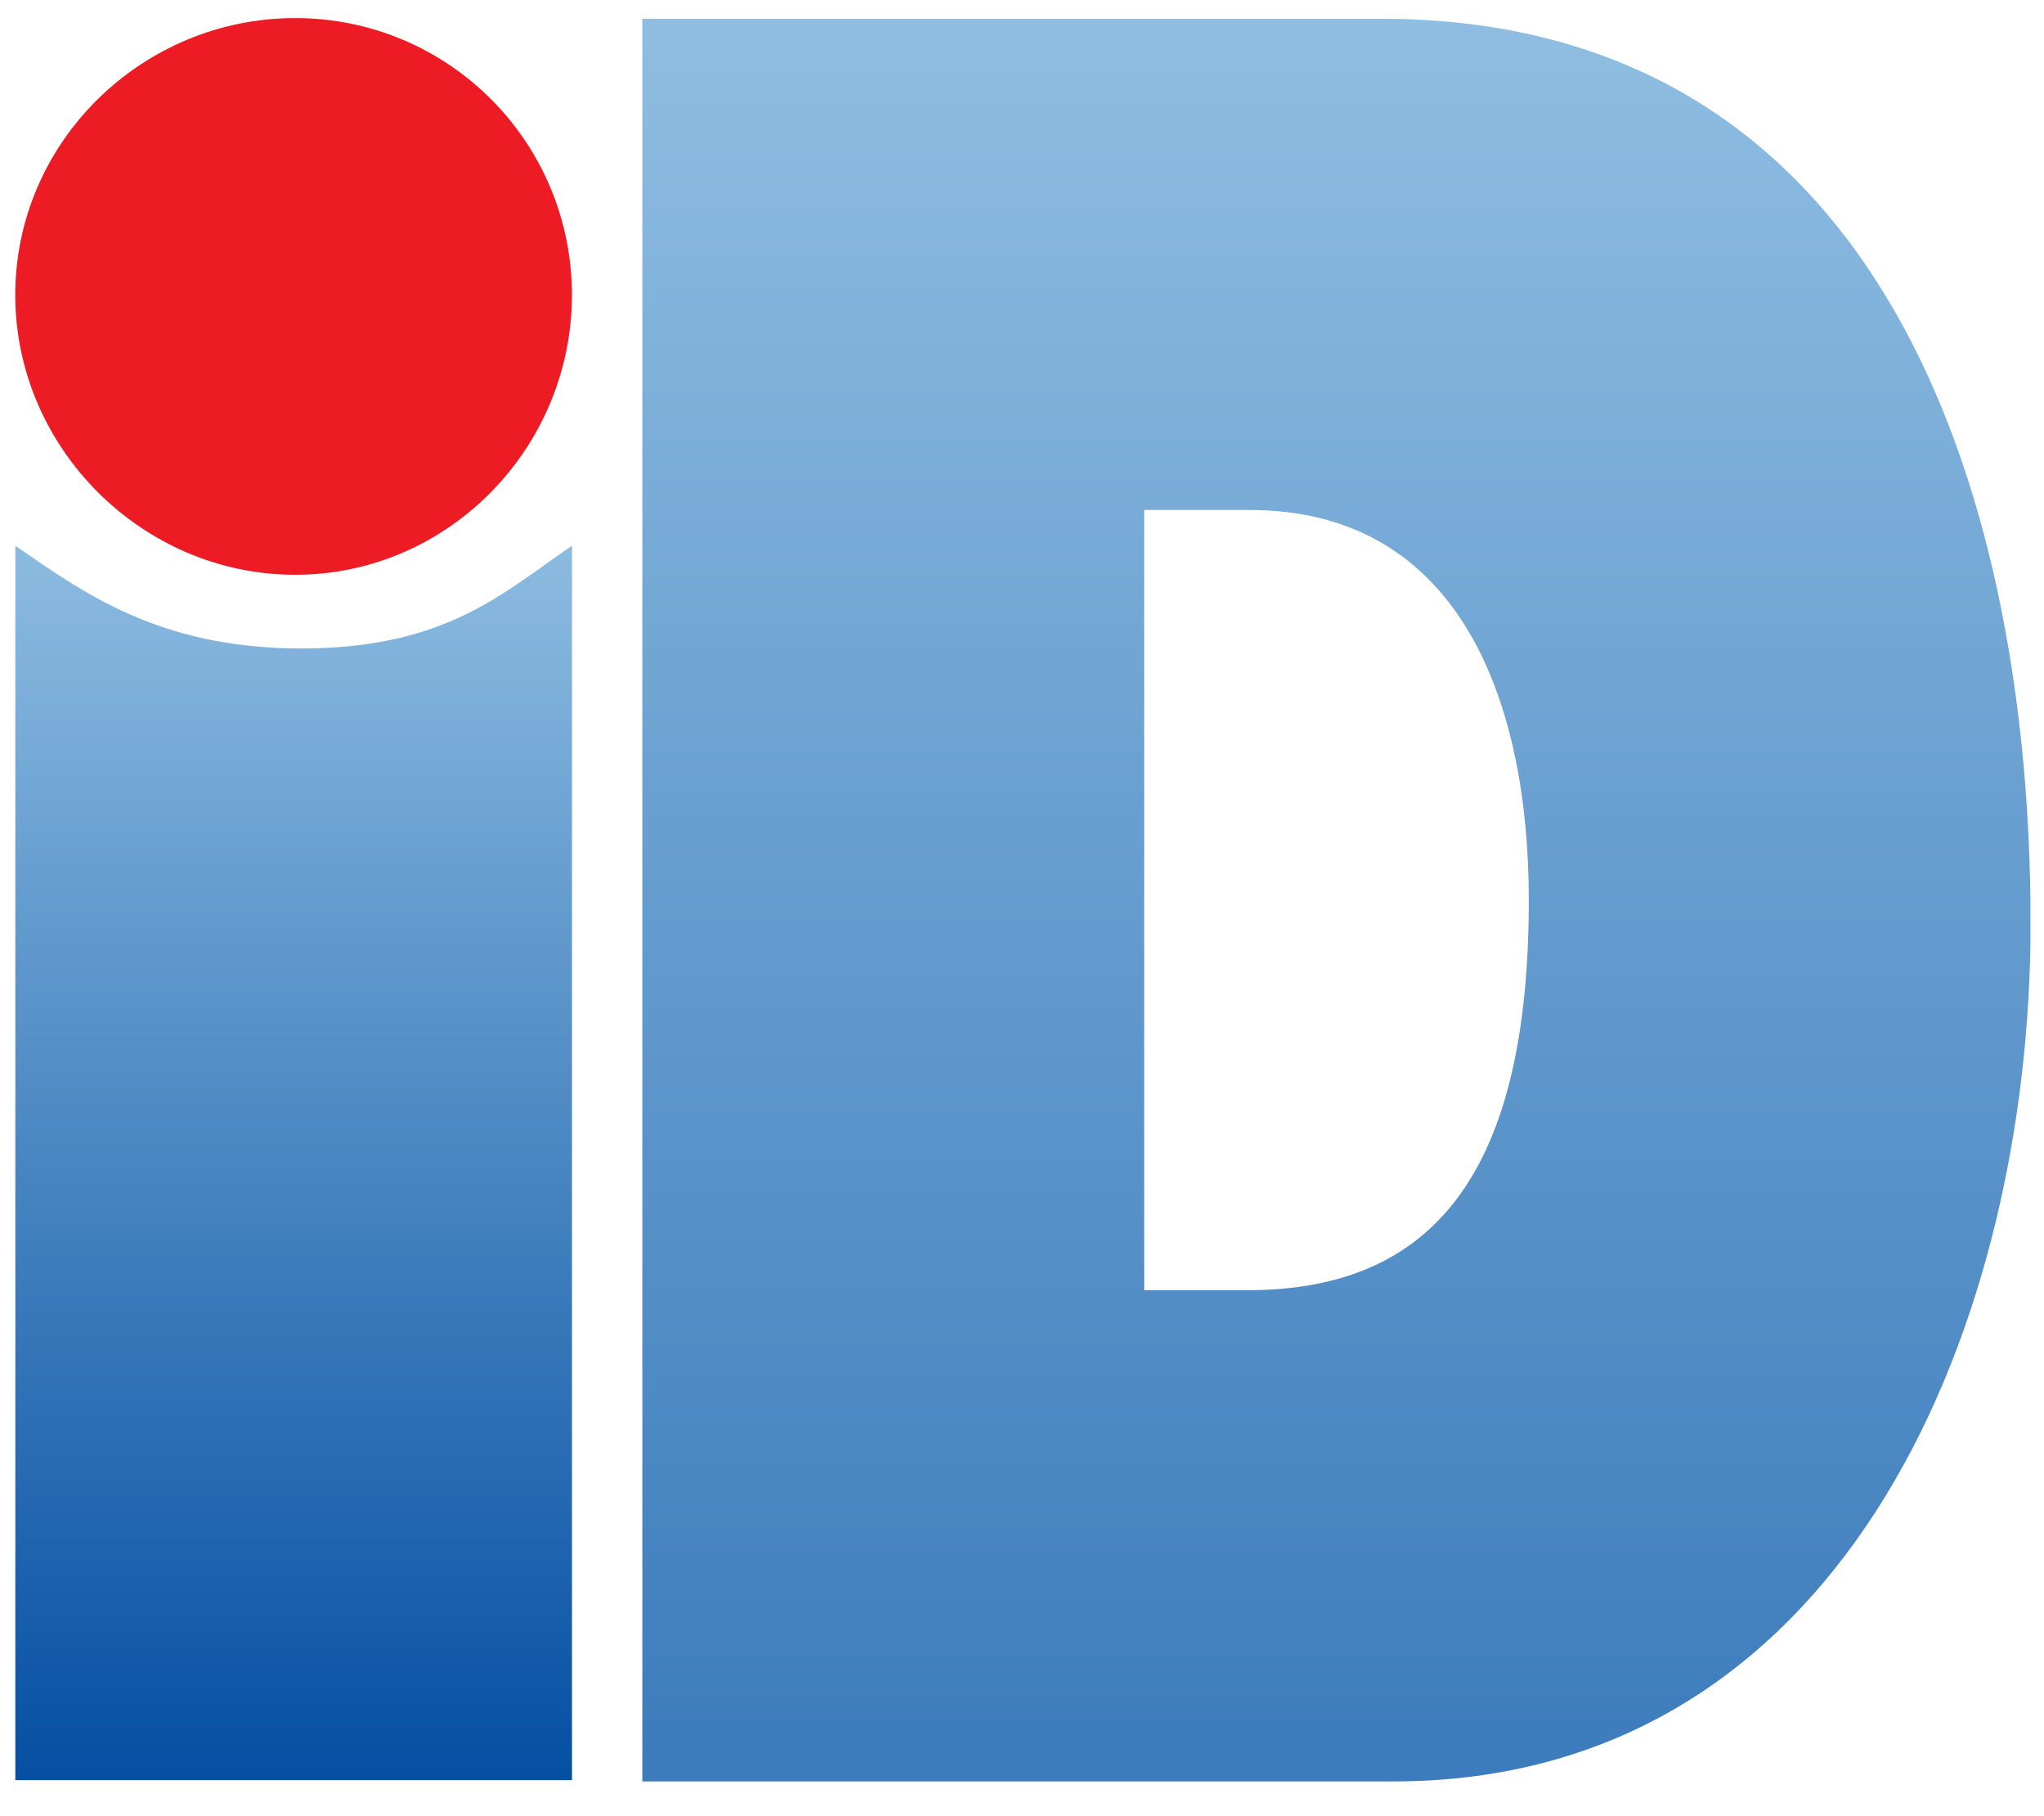
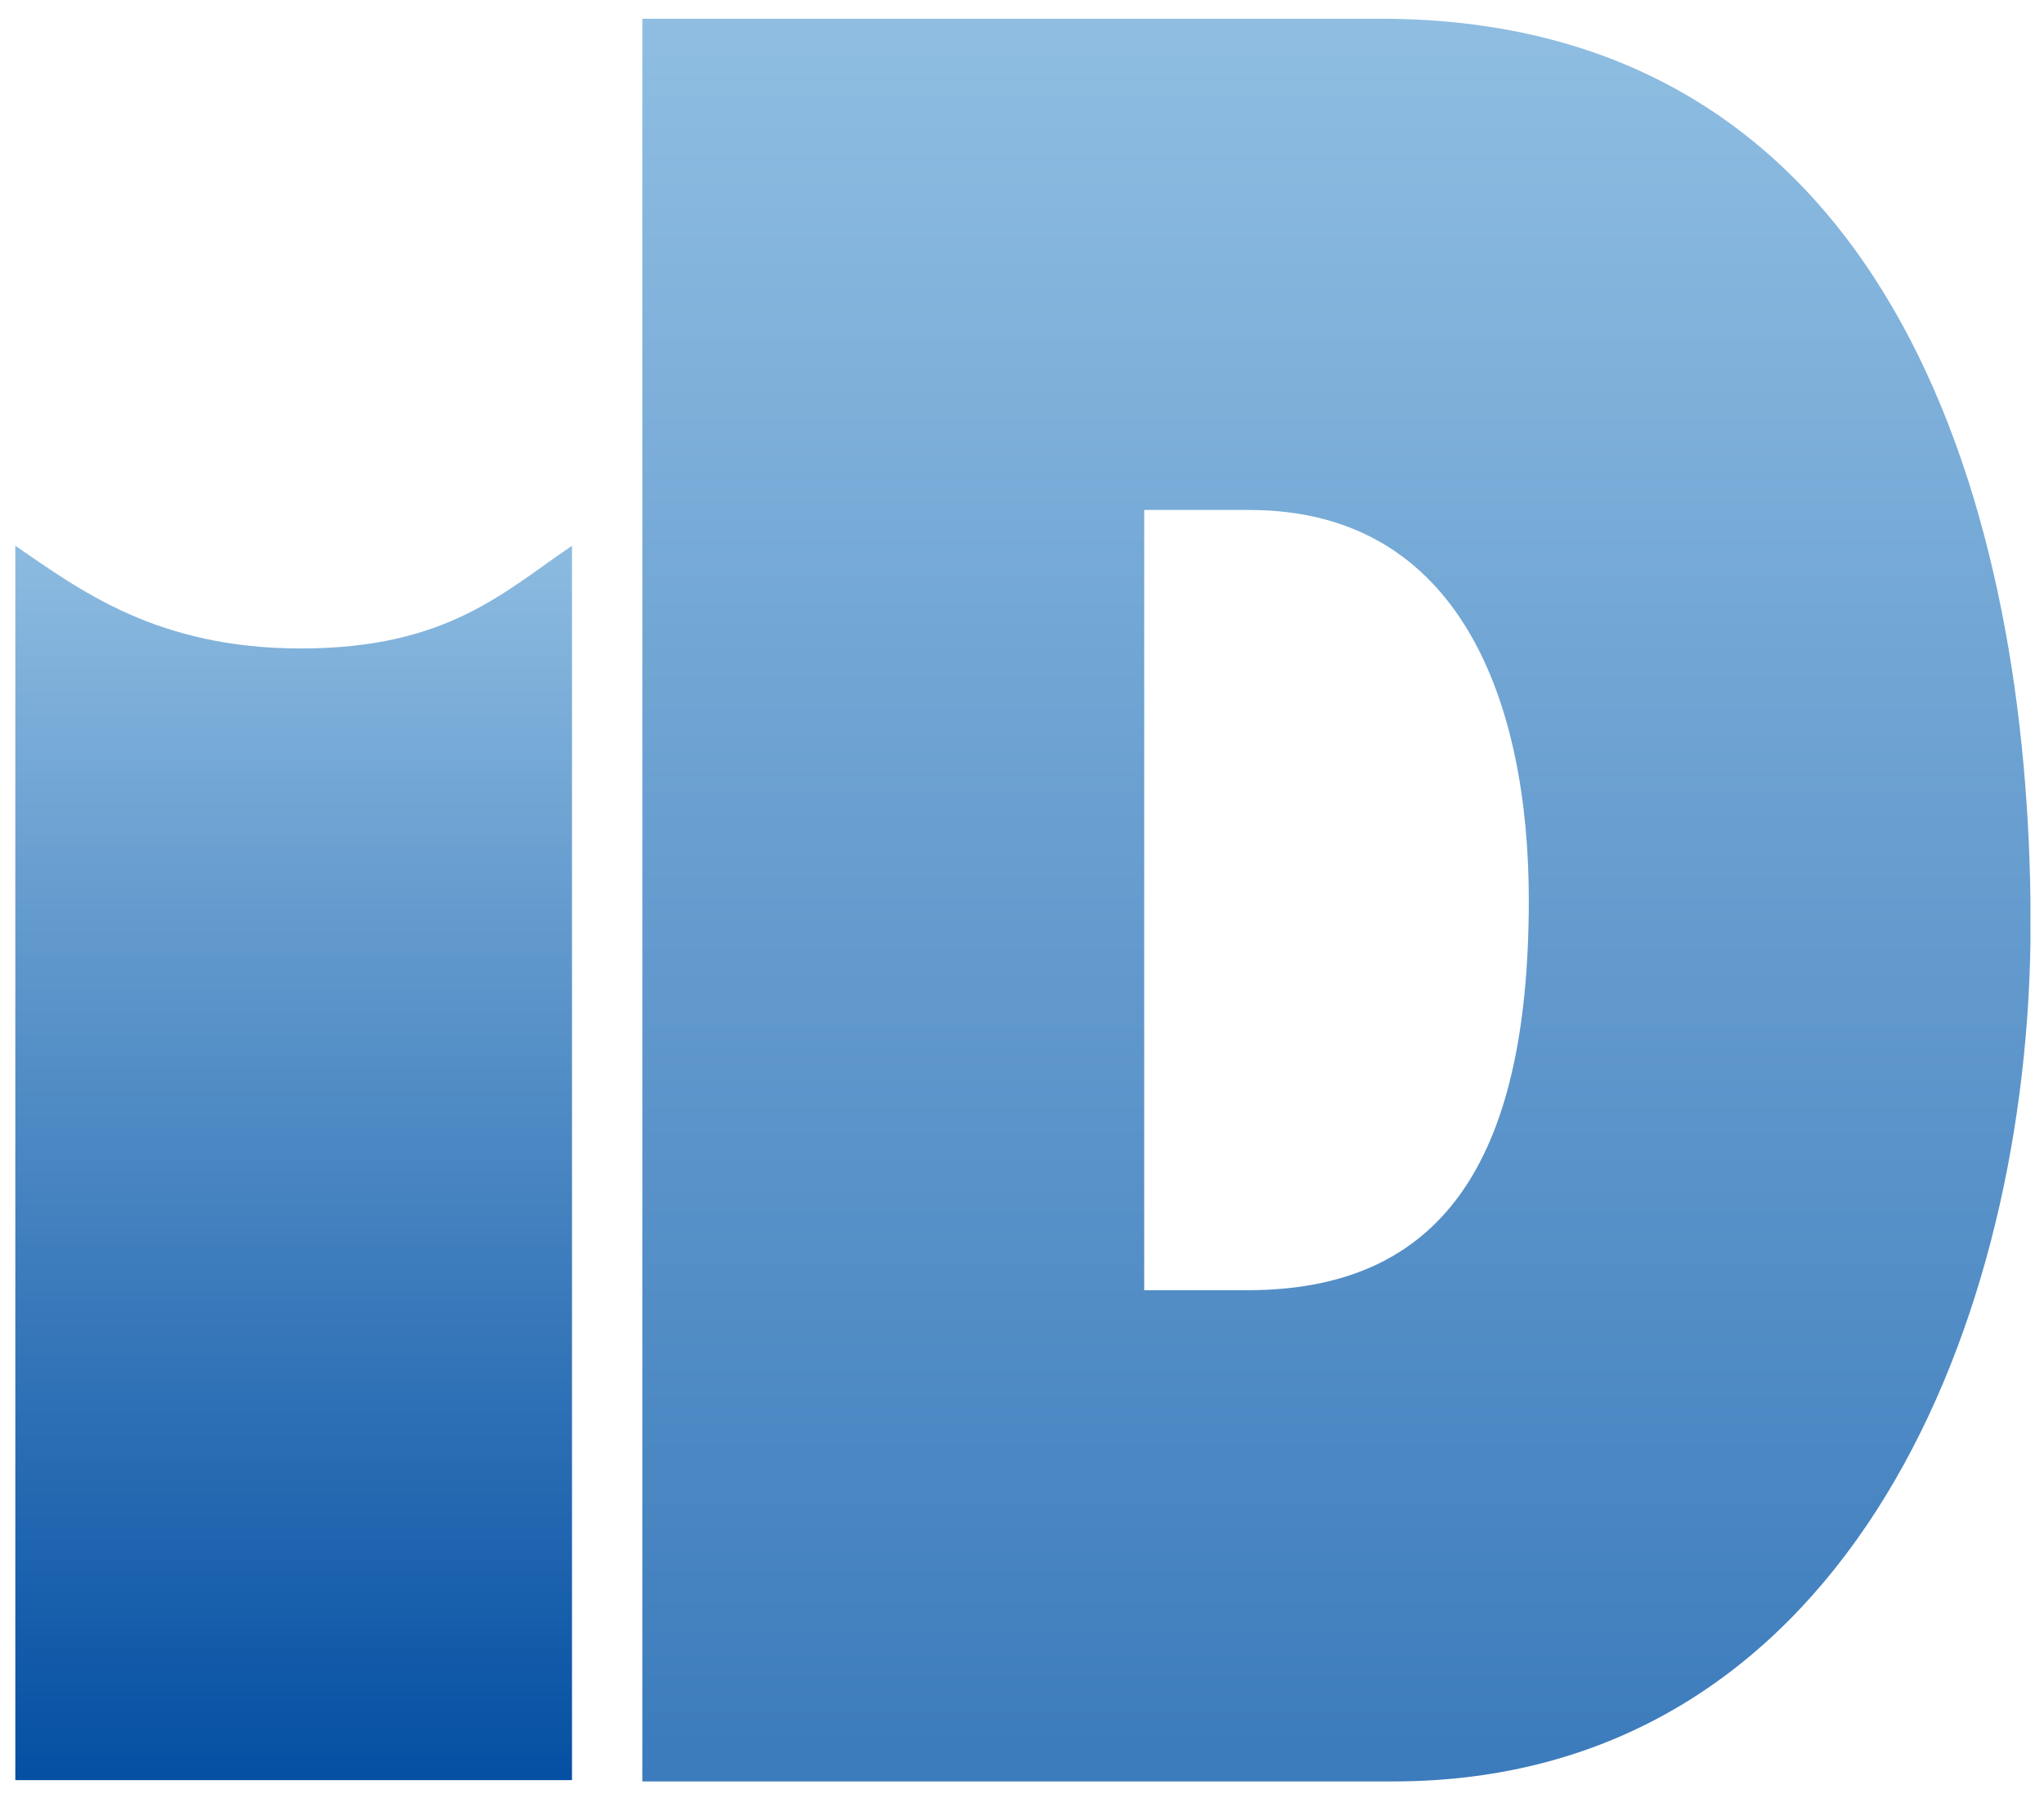
<svg xmlns="http://www.w3.org/2000/svg" xmlns:ns1="http://sodipodi.sourceforge.net/DTD/sodipodi-0.dtd" xmlns:ns2="http://www.inkscape.org/namespaces/inkscape" version="1.1" id="svg833" xml:space="preserve" width="130.929" height="116.292" viewBox="0 0 130.929 116.292" ns1:docname="INDDEM.svg" ns2:version="1.0.1 (3bc2e813f5, 2020-09-07)">
  <defs id="defs837">
    <clipPath clipPathUnits="userSpaceOnUse" id="clipPath851">
      <path d="M 0,0 H 425.196 V 651.968 H 0 Z" id="path849" />
    </clipPath>
    <clipPath clipPathUnits="userSpaceOnUse" id="clipPath863">
      <path d="M 0,0 H 425.196 V 651.968 H 0 Z" id="path861" />
    </clipPath>
    <clipPath clipPathUnits="userSpaceOnUse" id="clipPath891">
      <path d="M 0,0 H 425.196 V 651.968 H 0 Z" id="path889" />
    </clipPath>
    <clipPath clipPathUnits="userSpaceOnUse" id="clipPath967">
      <path d="m 249.975,575.478 v -11.547 h 10.809 v -0.175 l 83.016,7.258 c 0.171,0.015 0.342,0.022 0.51,0.022 v 0 c 2.907,0.001 5.373,-2.227 5.637,-5.17 v 0 l 3.618,-34.551 c 0.27,-3.123 -2.034,-5.868 -5.157,-6.138 v 0 l -78.352,-6.858 h 93.679 v 57.159 z m 0,-12.042 v -55.638 10.521 h 11.32 c -1.773,0.83 -3.066,2.553 -3.247,4.644 v 0 l -3.618,34.542 c -0.237,2.732 1.498,5.176 4.028,5.931 v 0 z" id="path965" />
    </clipPath>
    <clipPath clipPathUnits="userSpaceOnUse" id="clipPath979">
      <path d="m 249.975,563.931 v -0.495 h 8.483 c 0.361,0.108 0.738,0.181 1.129,0.216 v 0 l 1.197,0.104 v 0.175 z" id="path977" />
    </clipPath>
    <clipPath clipPathUnits="userSpaceOnUse" id="clipPath991">
      <path d="M 0,0 H 425.196 V 651.968 H 0 Z" id="path989" />
    </clipPath>
    <clipPath clipPathUnits="userSpaceOnUse" id="clipPath1003">
      <path d="m 363.735,507.798 h -13.693 l 3.523,-33.633 c 0.27,-3.123 -2.034,-5.877 -5.157,-6.147 v 0 l -66.197,-5.787 h 81.524 v 56.088 z m -113.76,0 v -0.558 h 10.809 v -0.504 h -10.809 v -56.097 11.592 h 9.773 c -0.946,0.915 -1.578,2.162 -1.7,3.573 v 0 l -3.618,34.551 c -0.27,3.114 2.034,5.868 5.157,6.138 v 0 l 14.909,1.305 z" id="path1001" />
    </clipPath>
    <clipPath clipPathUnits="userSpaceOnUse" id="clipPath1015">
      <path d="m 249.975,506.736 h 10.809 v 0.504 h -10.809 z" id="path1013" />
    </clipPath>
    <clipPath clipPathUnits="userSpaceOnUse" id="clipPath1027">
      <path d="m 270.056,518.319 -5.861,-0.513 c -0.166,-0.014 -0.333,-0.022 -0.497,-0.022 v 0 c -0.853,0 -1.669,0.191 -2.403,0.535 v 0 h -11.32 v -10.521 h 24.521 l 69.304,6.066 c 0.166,0.014 0.333,0.022 0.497,0.022 v 0 c 2.912,0 5.386,-2.223 5.65,-5.179 v 0 l 0.095,-0.909 h 13.693 v 10.521 z" id="path1025" />
    </clipPath>
    <clipPath clipPathUnits="userSpaceOnUse" id="clipPath1039">
      <path d="m 261.295,518.319 c 0.734,-0.344 1.55,-0.535 2.403,-0.535 v 0 c 0.164,0 0.331,0.008 0.497,0.022 v 0 l 5.861,0.513 z" id="path1037" />
    </clipPath>
    <clipPath clipPathUnits="userSpaceOnUse" id="clipPath1051">
      <path d="M 0,0 H 425.196 V 651.968 H 0 Z" id="path1049" />
    </clipPath>
    <clipPath clipPathUnits="userSpaceOnUse" id="clipPath1063">
      <path d="m 363.735,450.639 h -13.581 l 3.411,-32.571 c 0.27,-3.114 -2.034,-5.868 -5.157,-6.138 v 0 l -78.25,-6.849 h 93.577 v 57.15 z m -113.76,0 v -0.09 h 10.809 v -0.04 l 1.476,0.13 z m 0,-0.594 v -55.494 10.53 h 11.3 c -1.762,0.833 -3.047,2.552 -3.227,4.635 v 0 l -3.618,34.551 c -0.222,2.568 1.305,4.891 3.599,5.778 v 0 z" id="path1061" />
    </clipPath>
    <clipPath clipPathUnits="userSpaceOnUse" id="clipPath1075">
      <path d="m 249.975,450.549 v -0.504 h 8.054 c 0.488,0.189 1.011,0.312 1.558,0.36 v 0 l 1.197,0.104 v 0.04 z" id="path1073" />
    </clipPath>
    <clipPath clipPathUnits="userSpaceOnUse" id="clipPath1087">
      <path d="m 282.211,462.231 -18.016,-1.575 c -0.171,-0.015 -0.342,-0.023 -0.51,-0.023 v 0 c -1.514,0 -2.91,0.604 -3.937,1.598 v 0 h -9.773 v -11.592 h 12.285 l 81.54,7.137 c 0.166,0.014 0.333,0.022 0.497,0.022 v 0 c 2.912,0 5.386,-2.222 5.65,-5.179 v 0 l 0.207,-1.98 h 13.581 v 11.592 z" id="path1085" />
    </clipPath>
    <clipPath clipPathUnits="userSpaceOnUse" id="clipPath1099">
      <path d="m 259.748,462.231 c 1.027,-0.994 2.423,-1.598 3.937,-1.598 v 0 c 0.168,0 0.339,0.008 0.51,0.023 v 0 l 18.016,1.575 z" id="path1097" />
    </clipPath>
    <clipPath clipPathUnits="userSpaceOnUse" id="clipPath1111">
      <path d="M 0,0 H 425.196 V 651.968 H 0 Z" id="path1109" />
    </clipPath>
    <clipPath clipPathUnits="userSpaceOnUse" id="clipPath1123">
      <path d="m 363.735,394.551 h -13.692 l 3.522,-33.633 c 0.27,-3.123 -2.034,-5.868 -5.157,-6.138 v 0 l -67.761,-5.931 h 83.088 v 56.232 z m -113.76,0 v -0.693 h 10.809 v -0.499 l 13.628,1.192 z m 0,-1.197 v -55.953 11.448 h 9.918 c -1.026,0.926 -1.716,2.227 -1.845,3.708 v 0 l -3.618,34.551 c -0.27,3.123 2.034,5.868 5.157,6.147 v 0 l 1.132,0.099 z" id="path1121" />
    </clipPath>
    <clipPath clipPathUnits="userSpaceOnUse" id="clipPath1135">
-       <path d="m 249.975,393.858 v -0.504 h 10.744 l 0.065,0.005 v 0.499 z" id="path1133" />
-     </clipPath>
+       </clipPath>
    <clipPath clipPathUnits="userSpaceOnUse" id="clipPath1147">
      <path d="m 270.158,405.081 -5.963,-0.522 c -0.166,-0.014 -0.333,-0.022 -0.497,-0.022 v 0 c -0.861,0 -1.684,0.195 -2.423,0.544 v 0 h -11.3 v -10.53 h 24.437 l 69.388,6.066 c 0.171,0.015 0.342,0.022 0.51,0.022 v 0 c 2.907,10e-4 5.373,-2.227 5.637,-5.17 v 0 l 0.096,-0.918 h 13.692 v 10.53 z" id="path1145" />
    </clipPath>
    <clipPath clipPathUnits="userSpaceOnUse" id="clipPath1159">
      <path d="m 261.275,405.081 c 0.739,-0.349 1.562,-0.544 2.423,-0.544 v 0 c 0.164,0 0.331,0.008 0.497,0.022 v 0 l 5.963,0.522 z" id="path1157" />
    </clipPath>
    <clipPath clipPathUnits="userSpaceOnUse" id="clipPath1171">
      <path d="M 0,0 H 425.196 V 651.968 H 0 Z" id="path1169" />
    </clipPath>
    <clipPath clipPathUnits="userSpaceOnUse" id="clipPath1183">
      <path d="M 363.735,337.401 H 350.14 l 3.425,-32.715 c 0.27,-3.123 -2.034,-5.868 -5.157,-6.138 v 0 l -78.352,-6.858 h 93.679 v 57.159 z m -113.76,0 v -0.243 h 10.809 v -0.031 l 3.127,0.274 z m 0,-0.738 v -55.494 10.521 h 11.31 c -1.767,0.831 -3.057,2.554 -3.237,4.635 v 0 l -3.618,34.551 c -0.223,2.578 1.309,4.899 3.607,5.787 v 0 z" id="path1181" />
    </clipPath>
    <clipPath clipPathUnits="userSpaceOnUse" id="clipPath1195">
      <path d="m 249.975,337.158 v -0.495 h 8.062 c 0.486,0.187 1.005,0.311 1.55,0.36 v 0 l 1.197,0.104 v 0.031 z" id="path1193" />
    </clipPath>
    <clipPath clipPathUnits="userSpaceOnUse" id="clipPath1207">
      <path d="m 280.647,348.849 -16.452,-1.44 c -0.171,-0.015 -0.342,-0.022 -0.51,-0.022 v 0 c -1.444,0 -2.78,0.548 -3.792,1.462 v 0 h -9.918 v -11.448 h 13.936 l 79.889,6.984 c 0.171,0.015 0.342,0.023 0.51,0.023 v 0 c 2.907,0 5.373,-2.228 5.637,-5.171 v 0 l 0.193,-1.836 h 13.595 v 11.448 z" id="path1205" />
    </clipPath>
    <clipPath clipPathUnits="userSpaceOnUse" id="clipPath1219">
      <path d="m 259.893,348.849 c 1.012,-0.914 2.348,-1.462 3.792,-1.462 v 0 c 0.168,0 0.339,0.007 0.51,0.022 v 0 l 16.452,1.44 z" id="path1217" />
    </clipPath>
    <clipPath clipPathUnits="userSpaceOnUse" id="clipPath1231">
      <path d="M 0,0 H 425.196 V 651.968 H 0 Z" id="path1229" />
    </clipPath>
    <clipPath clipPathUnits="userSpaceOnUse" id="clipPath1243">
      <path d="m 363.735,281.169 h -13.693 l 3.523,-33.633 c 0.27,-3.123 -2.034,-5.877 -5.157,-6.147 v 0 l -66.116,-5.787 h 81.443 v 56.088 z m -113.76,0 v -0.702 h 10.809 v -0.495 h -10.809 v -55.962 11.592 h 9.773 c -0.946,0.916 -1.578,2.163 -1.7,3.573 v 0 l -3.618,34.551 c -0.27,3.114 2.034,5.868 5.157,6.138 v 0 l 14.909,1.305 z" id="path1241" />
    </clipPath>
    <clipPath clipPathUnits="userSpaceOnUse" id="clipPath1255">
      <path d="m 249.975,279.972 h 10.809 v 0.495 h -10.809 z" id="path1253" />
    </clipPath>
    <clipPath clipPathUnits="userSpaceOnUse" id="clipPath1267">
      <path d="m 270.056,291.69 -5.861,-0.513 c -0.171,-0.015 -0.342,-0.023 -0.51,-0.023 v 0 c -0.853,0 -1.667,0.191 -2.4,0.536 v 0 h -11.31 v -10.521 h 24.521 l 69.304,6.066 c 0.166,0.014 0.333,0.022 0.497,0.022 v 0 c 2.912,0 5.386,-2.223 5.65,-5.179 v 0 l 0.095,-0.909 h 13.693 v 10.521 z" id="path1265" />
    </clipPath>
    <clipPath clipPathUnits="userSpaceOnUse" id="clipPath1279">
      <path d="m 261.285,291.69 c 0.733,-0.345 1.547,-0.536 2.4,-0.536 v 0 c 0.168,0 0.339,0.008 0.51,0.023 v 0 l 5.861,0.513 z" id="path1277" />
    </clipPath>
    <clipPath clipPathUnits="userSpaceOnUse" id="clipPath1291">
      <path d="M 0,0 H 425.196 V 651.968 H 0 Z" id="path1289" />
    </clipPath>
    <clipPath clipPathUnits="userSpaceOnUse" id="clipPath1303">
      <path d="m 363.735,224.01 h -13.581 l 3.411,-32.571 c 0.27,-3.114 -2.034,-5.868 -5.157,-6.138 v 0 l -78.25,-6.849 h 93.091 v -10.53 h 0.486 v 67.68 z m -113.76,0 v -0.234 h 9.612 l 2.673,0.234 z m 0,-0.738 v -55.35 10.53 h 11.3 c -1.762,0.833 -3.047,2.552 -3.227,4.635 v 0 l -3.618,34.542 c -0.211,2.446 1.157,4.667 3.261,5.643 v 0 z" id="path1301" />
    </clipPath>
    <clipPath clipPathUnits="userSpaceOnUse" id="clipPath1315">
      <path d="m 249.975,223.776 v -0.504 h 7.716 c 0.581,0.27 1.219,0.445 1.896,0.504 v 0 z" id="path1313" />
    </clipPath>
    <clipPath clipPathUnits="userSpaceOnUse" id="clipPath1327">
      <path d="m 282.292,235.602 -18.097,-1.584 c -0.166,-0.014 -0.331,-0.022 -0.495,-0.022 v 0 c -1.52,0 -2.922,0.607 -3.952,1.606 v 0 h -9.773 V 224.01 h 12.285 l 81.54,7.137 c 0.166,0.014 0.333,0.022 0.497,0.022 v 0 c 2.912,0 5.386,-2.222 5.65,-5.179 v 0 l 0.207,-1.98 h 13.581 v 11.592 z" id="path1325" />
    </clipPath>
    <clipPath clipPathUnits="userSpaceOnUse" id="clipPath1339">
      <path d="m 259.748,235.602 c 1.03,-0.999 2.432,-1.606 3.952,-1.606 v 0 c 0.164,0 0.329,0.008 0.495,0.022 v 0 l 18.097,1.584 z" id="path1337" />
    </clipPath>
    <clipPath clipPathUnits="userSpaceOnUse" id="clipPath1351">
      <path d="M 0,0 H 425.196 V 651.968 H 0 Z" id="path1349" />
    </clipPath>
    <clipPath clipPathUnits="userSpaceOnUse" id="clipPath1365">
      <path d="m 267.165,411.21 h 41.103 v 34.821 h -41.103 z" id="path1363" />
    </clipPath>
    <clipPath clipPathUnits="userSpaceOnUse" id="clipPath1525">
      <path d="m 303.098,378.497 0.917,-1.964 c 10.995,-6.807 11.322,-11.453 10.929,-13.679 v 0 l 0.786,1.636 c 0.72,6.283 -9.753,12.763 -12.632,14.007 z" id="path1523" />
    </clipPath>
    <clipPath clipPathUnits="userSpaceOnUse" id="clipPath1535">
      <path d="m 303.098,378.497 h 13.352 v -15.643 h -13.352 z" id="path1533" />
    </clipPath>
    <linearGradient x1="0" y1="0" x2="1" y2="0" gradientUnits="userSpaceOnUse" gradientTransform="matrix(12.667,0,0,-12.667,303.098,370.675)" spreadMethod="pad" id="linearGradient1541">
      <stop style="stop-opacity:1;stop-color:#c7eafb" offset="0" id="stop1537" />
      <stop style="stop-opacity:1;stop-color:#034ea2" offset="1" id="stop1539" />
    </linearGradient>
    <clipPath clipPathUnits="userSpaceOnUse" id="clipPath1551">
      <path d="m 264.187,354.33 h 53.864 v 36.855 h -53.864 z" id="path1549" />
    </clipPath>
    <clipPath clipPathUnits="userSpaceOnUse" id="clipPath1667">
-       <path d="m 268.899,384.747 c -0.098,-0.588 -0.196,-1.08 -0.196,-1.668 v 0 c 1.964,2.454 6.106,4.824 16.709,0.701 v 0 l 1.961,0.871 c -1.826,0.94 -6.883,2.583 -11.439,2.583 v 0 c -2.842,0 -5.489,-0.639 -7.035,-2.487" id="path1665" />
-     </clipPath>
+       </clipPath>
    <clipPath clipPathUnits="userSpaceOnUse" id="clipPath1677">
      <path d="m 268.703,389.558 h 18.669 v -6.48 h -18.669 z" id="path1675" />
    </clipPath>
    <radialGradient fx="0" fy="0" cx="0" cy="0" r="1" gradientUnits="userSpaceOnUse" gradientTransform="matrix(12.109,0,0,-12.109,276.394,386.22)" spreadMethod="pad" id="radialGradient1683">
      <stop style="stop-opacity:1;stop-color:#c7eafb" offset="0" id="stop1679" />
      <stop style="stop-opacity:1;stop-color:#034ea2" offset="1" id="stop1681" />
    </radialGradient>
    <clipPath clipPathUnits="userSpaceOnUse" id="clipPath1693">
      <path d="m 264.187,354.33 h 53.864 v 36.855 h -53.864 z" id="path1691" />
    </clipPath>
    <clipPath clipPathUnits="userSpaceOnUse" id="clipPath1705">
      <path d="m 287.329,364.344 -0.261,-0.784 3.094,0.436 -2.179,2.659 -0.262,-0.872 c -8.889,4.88 -20.35,11.024 -18.781,19.086 v 0 c -4.271,-7.19 7.539,-14.598 18.389,-20.525" id="path1703" />
    </clipPath>
    <clipPath clipPathUnits="userSpaceOnUse" id="clipPath1715">
      <path d="m 264.669,384.869 h 25.492 v -21.309 h -25.492 z" id="path1713" />
    </clipPath>
    <linearGradient x1="0" y1="0" x2="1" y2="0" gradientUnits="userSpaceOnUse" gradientTransform="matrix(22.117,0,0,-22.117,268.045,374.215)" spreadMethod="pad" id="linearGradient1721">
      <stop style="stop-opacity:1;stop-color:#c7eafb" offset="0" id="stop1717" />
      <stop style="stop-opacity:1;stop-color:#034ea2" offset="1" id="stop1719" />
    </linearGradient>
    <clipPath clipPathUnits="userSpaceOnUse" id="clipPath1731">
      <path d="m 264.187,354.33 h 53.864 v 36.855 h -53.864 z" id="path1729" />
    </clipPath>
    <clipPath clipPathUnits="userSpaceOnUse" id="clipPath1863">
      <path d="m 303.163,361.806 -0.588,-1.374 c 7.657,-2.094 13.089,-0.262 13.155,4.32 v 0 c -0.72,-1.636 -2.029,-5.826 -12.567,-2.946" id="path1861" />
    </clipPath>
    <clipPath clipPathUnits="userSpaceOnUse" id="clipPath1873">
      <path d="m 302.574,364.752 h 13.156 v -6.414 H 302.574 Z" id="path1871" />
    </clipPath>
    <radialGradient fx="0" fy="0" cx="0" cy="0" r="1" gradientUnits="userSpaceOnUse" gradientTransform="matrix(7.75,0,0,-7.75,310.167,358.272)" spreadMethod="pad" id="radialGradient1879">
      <stop style="stop-opacity:1;stop-color:#034ea2" offset="0" id="stop1875" />
      <stop style="stop-opacity:1;stop-color:#c7eafb" offset="1" id="stop1877" />
    </radialGradient>
    <clipPath clipPathUnits="userSpaceOnUse" id="clipPath1889">
      <path d="m 264.187,354.33 h 53.864 v 36.855 h -53.864 z" id="path1887" />
    </clipPath>
    <clipPath clipPathUnits="userSpaceOnUse" id="clipPath1901">
      <path d="m 261.495,241.947 h 49.464 v 38.826 h -49.464 z" id="path1899" />
    </clipPath>
    <clipPath clipPathUnits="userSpaceOnUse" id="clipPath1917">
      <path d="m 267.372,300.276 h 42.03 v 33.507 h -42.03 z" id="path1915" />
    </clipPath>
    <clipPath clipPathUnits="userSpaceOnUse" id="clipPath1981">
      <path d="m 300.483,320.373 c -2.997,-0.036 -5.283,-2.862 -3.978,-4.869 v 0 c 1.485,-2.277 6.39,-0.531 6.822,-0.189 v 0 c 0.288,0.225 0.315,1.332 -0.441,0.603 v 0 c -0.756,-0.729 -2.151,-0.918 -3.285,-0.855 v 0 c -1.143,0.063 -3.384,1.359 -1.008,3.699 v 0 c 1.773,1.755 3.123,0.945 3.123,0.216 v 0 c 0,-0.72 -0.945,-1.233 -1.422,-1.359 v 0 l -0.027,-0.63 c 1.26,0.099 2.745,0.756 2.745,1.863 v 0 c 0,1.095 -1.243,1.521 -2.489,1.521 v 0 c -0.014,0 -0.027,0 -0.04,0" id="path1979" />
    </clipPath>
    <clipPath clipPathUnits="userSpaceOnUse" id="clipPath1991">
      <path d="m 295.197,320.517 h 8.447 v -7.286 h -8.447 z" id="path1989" />
    </clipPath>
    <linearGradient x1="0" y1="0" x2="1" y2="0" gradientUnits="userSpaceOnUse" gradientTransform="matrix(9.265,0,0,-9.265,294.34,317.364)" spreadMethod="pad" id="linearGradient2001">
      <stop style="stop-opacity:1;stop-color:#afb6dc" offset="0" id="stop1993" />
      <stop style="stop-opacity:1;stop-color:#afb6dc" offset="0.005" id="stop1995" />
      <stop style="stop-opacity:1;stop-color:#4665b0" offset="0.356" id="stop1997" />
      <stop style="stop-opacity:1;stop-color:#d4d6ec" offset="1" id="stop1999" />
    </linearGradient>
    <clipPath clipPathUnits="userSpaceOnUse" id="clipPath2011">
      <path d="m 294.317,318.304 c 0,-0.103 0.049,-0.213 0.163,-0.307 v 0 c 0.477,-0.378 1.485,-0.972 3.663,-1.071 v 0 0.477 c -0.468,0.09 -1.602,0.108 -2.907,1.134 v 0 c -0.151,0.121 -0.305,0.171 -0.443,0.171 v 0 c -0.27,0 -0.475,-0.191 -0.476,-0.404" id="path2009" />
    </clipPath>
    <clipPath clipPathUnits="userSpaceOnUse" id="clipPath2021">
      <path d="m 294.008,319.012 h 4.139 v -2.085 h -4.139 z" id="path2019" />
    </clipPath>
    <linearGradient x1="0" y1="0" x2="1" y2="0" gradientUnits="userSpaceOnUse" gradientTransform="matrix(9.265,0,0,-9.265,294.34,317.817)" spreadMethod="pad" id="linearGradient2031">
      <stop style="stop-opacity:1;stop-color:#afb6dc" offset="0" id="stop2023" />
      <stop style="stop-opacity:1;stop-color:#afb6dc" offset="0.005" id="stop2025" />
      <stop style="stop-opacity:1;stop-color:#4665b0" offset="0.356" id="stop2027" />
      <stop style="stop-opacity:1;stop-color:#d4d6ec" offset="1" id="stop2029" />
    </linearGradient>
    <clipPath clipPathUnits="userSpaceOnUse" id="clipPath2041">
      <path d="m 267.372,333.783 v -28.134 h 26.685 v 4.425 c -3.956,1.678 -6.732,5.599 -6.732,10.173 v 0 c 0,4.567 2.776,8.486 6.732,10.164 v 0 3.372 z" id="path2039" />
    </clipPath>
    <clipPath clipPathUnits="userSpaceOnUse" id="clipPath2053">
      <path d="m 287.325,320.247 c 0,-4.574 2.776,-8.495 6.732,-10.173 v 0 2.2 l -0.756,-0.559 0.324,0.981 -0.837,0.603 h 1.026 l 0.243,0.757 v 12.942 l -0.756,-0.559 0.324,0.981 -0.837,0.603 h 1.026 l 0.243,0.757 v 1.631 c -3.956,-1.678 -6.732,-5.597 -6.732,-10.164 m 3.186,4.05 -0.837,0.603 h 1.026 l 0.315,0.981 0.315,-0.981 h 1.035 l -0.837,-0.603 0.324,-0.972 -0.837,0.603 -0.828,-0.603 z m -1.152,-4.239 -0.837,0.603 h 1.035 l 0.315,0.981 0.315,-0.981 h 1.026 l -0.837,-0.603 0.324,-0.981 -0.828,0.612 -0.837,-0.612 z m 1.647,-2.655 0.315,-0.99 1.035,0.009 -0.837,-0.603 0.324,-0.981 -0.837,0.612 -0.828,-0.612 0.324,0.981 -0.846,0.603 1.035,-0.009 z" id="path2051" />
    </clipPath>
    <clipPath clipPathUnits="userSpaceOnUse" id="clipPath2065">
      <path d="m 293.814,328.023 h -1.026 l 0.837,-0.603 -0.324,-0.981 0.756,0.559 v 1.782 z" id="path2063" />
    </clipPath>
    <clipPath clipPathUnits="userSpaceOnUse" id="clipPath2077">
      <path d="m 290.7,324.9 h -1.026 l 0.837,-0.603 -0.324,-0.972 0.828,0.603 0.837,-0.603 -0.324,0.972 0.837,0.603 h -1.035 l -0.315,0.981 z" id="path2075" />
    </clipPath>
    <clipPath clipPathUnits="userSpaceOnUse" id="clipPath2089">
      <path d="m 289.557,320.661 h -1.035 l 0.837,-0.603 -0.324,-0.981 0.837,0.612 0.828,-0.612 -0.324,0.981 0.837,0.603 h -1.026 l -0.315,0.981 z" id="path2087" />
    </clipPath>
    <clipPath clipPathUnits="userSpaceOnUse" id="clipPath2101">
      <path d="m 290.691,316.413 -1.035,0.009 0.846,-0.603 -0.324,-0.981 0.828,0.612 0.837,-0.612 -0.324,0.981 0.837,0.603 -1.035,-0.009 -0.315,0.99 z" id="path2099" />
    </clipPath>
    <clipPath clipPathUnits="userSpaceOnUse" id="clipPath2113">
      <path d="m 293.814,313.299 h -1.026 l 0.837,-0.603 -0.324,-0.981 0.756,0.559 v 1.782 z" id="path2111" />
    </clipPath>
    <clipPath clipPathUnits="userSpaceOnUse" id="clipPath2125">
      <path d="m 267.372,300.276 h 42.03 v 33.507 h -42.03 z" id="path2123" />
    </clipPath>
    <clipPath clipPathUnits="userSpaceOnUse" id="clipPath2277">
      <path d="m 274.176,206.043 c -2.413,0 -3.69,0.978 -4.766,1.713 v 0 -20.587 h 9.285 v 20.587 c -1.138,-0.77 -2.083,-1.713 -4.519,-1.713" id="path2275" />
    </clipPath>
    <clipPath clipPathUnits="userSpaceOnUse" id="clipPath2287">
      <path d="M 278.695,207.756 V 187.169 h -9.285 v 20.587 z" id="path2285" />
    </clipPath>
    <linearGradient x1="0" y1="0" x2="1" y2="0" gradientUnits="userSpaceOnUse" gradientTransform="matrix(0,-29.75,-29.75,0,274.052,216.659)" spreadMethod="pad" id="linearGradient2293">
      <stop style="stop-opacity:1;stop-color:#c7eafb" offset="0" id="stop2289" />
      <stop style="stop-opacity:1;stop-color:#034ea2" offset="1" id="stop2291" />
    </linearGradient>
    <clipPath clipPathUnits="userSpaceOnUse" id="clipPath2303">
      <path d="m 264.753,185.103 h 38.268 v 33.876 h -38.268 z" id="path2301" />
    </clipPath>
    <clipPath clipPathUnits="userSpaceOnUse" id="clipPath2315">
      <path d="m 279.868,216.546 v -29.399 h 12.521 c 7.418,0 10.528,7.371 10.632,13.97 v 0 0.746 c -0.089,6.728 -2.426,14.683 -10.841,14.683 v 0 z m 8.371,-8.193 h 1.754 c 3.537,0 4.661,-3.236 4.661,-6.506 v 0 c 0,-4.437 -1.508,-6.507 -4.688,-6.507 v 0 h -1.727 z" id="path2313" />
    </clipPath>
    <clipPath clipPathUnits="userSpaceOnUse" id="clipPath2325">
      <path d="m 303.024,216.546 v -29.399 h -23.155 v 29.399 z" id="path2323" />
    </clipPath>
    <linearGradient x1="0" y1="0" x2="1" y2="0" gradientUnits="userSpaceOnUse" gradientTransform="matrix(0,-67.216,-67.216,0,291.446,235.313)" spreadMethod="pad" id="linearGradient2331">
      <stop style="stop-opacity:1;stop-color:#c7eafb" offset="0" id="stop2327" />
      <stop style="stop-opacity:1;stop-color:#034ea2" offset="1" id="stop2329" />
    </linearGradient>
    <clipPath clipPathUnits="userSpaceOnUse" id="clipPath2341">
      <path d="m 269.289,468.711 h 34.731 v 34.722 h -34.731 z" id="path2339" />
    </clipPath>
    <clipPath clipPathUnits="userSpaceOnUse" id="clipPath2491">
      <path d="M 0,0 H 425.196 V 651.968 H 0 Z" id="path2489" />
    </clipPath>
    <clipPath clipPathUnits="userSpaceOnUse" id="clipPath2501">
      <path d="m 269.289,525.213 h 40.5 v 33.777 h -40.5 z" id="path2499" />
    </clipPath>
    <clipPath clipPathUnits="userSpaceOnUse" id="clipPath2561">
      <path d="m 249.975,167.922 v -0.837 h 10.809 v -0.504 h -10.809 v -49.572 h 113.274 v 50.913 z" id="path2559" />
    </clipPath>
    <clipPath clipPathUnits="userSpaceOnUse" id="clipPath2573">
      <path d="m 249.975,166.581 h 10.809 v 0.504 h -10.809 z" id="path2571" />
    </clipPath>
    <clipPath clipPathUnits="userSpaceOnUse" id="clipPath2585">
      <path d="m 270.158,178.452 -5.963,-0.522 c -0.166,-0.014 -0.333,-0.022 -0.497,-0.022 v 0 c -0.861,0 -1.684,0.195 -2.423,0.544 v 0 h -11.3 v -10.53 h 113.274 v 10.53 z" id="path2583" />
    </clipPath>
    <clipPath clipPathUnits="userSpaceOnUse" id="clipPath2597">
      <path d="m 261.275,178.452 c 0.739,-0.349 1.562,-0.544 2.423,-0.544 v 0 c 0.164,0 0.331,0.008 0.497,0.022 v 0 l 5.963,0.522 z" id="path2595" />
    </clipPath>
    <clipPath clipPathUnits="userSpaceOnUse" id="clipPath2609">
      <path d="M 0,0 H 425.196 V 651.968 H 0 Z" id="path2607" />
    </clipPath>
    <clipPath clipPathUnits="userSpaceOnUse" id="clipPath2277-0">
      <path d="m 274.176,206.043 c -2.413,0 -3.69,0.978 -4.766,1.713 v 0 -20.587 h 9.285 v 20.587 c -1.138,-0.77 -2.083,-1.713 -4.519,-1.713" id="path2275-5" />
    </clipPath>
    <clipPath clipPathUnits="userSpaceOnUse" id="clipPath2287-1">
      <path d="M 278.695,207.756 V 187.169 h -9.285 v 20.587 z" id="path2285-5" />
    </clipPath>
    <linearGradient x1="0" y1="0" x2="1" y2="0" gradientUnits="userSpaceOnUse" gradientTransform="matrix(0,-29.75,-29.75,0,274.052,216.659)" spreadMethod="pad" id="linearGradient2293-1">
      <stop style="stop-opacity:1;stop-color:#c7eafb" offset="0" id="stop2289-7" />
      <stop style="stop-opacity:1;stop-color:#034ea2" offset="1" id="stop2291-9" />
    </linearGradient>
    <clipPath clipPathUnits="userSpaceOnUse" id="clipPath2303-9">
      <path d="m 264.753,185.103 h 38.268 v 33.876 h -38.268 z" id="path2301-6" />
    </clipPath>
    <clipPath clipPathUnits="userSpaceOnUse" id="clipPath2315-8">
      <path d="m 279.868,216.546 v -29.399 h 12.521 c 7.418,0 10.528,7.371 10.632,13.97 v 0 0.746 c -0.089,6.728 -2.426,14.683 -10.841,14.683 v 0 z m 8.371,-8.193 h 1.754 c 3.537,0 4.661,-3.236 4.661,-6.506 v 0 c 0,-4.437 -1.508,-6.507 -4.688,-6.507 v 0 h -1.727 z" id="path2313-5" />
    </clipPath>
    <clipPath clipPathUnits="userSpaceOnUse" id="clipPath2325-6">
      <path d="m 303.024,216.546 v -29.399 h -23.155 v 29.399 z" id="path2323-4" />
    </clipPath>
    <linearGradient x1="0" y1="0" x2="1" y2="0" gradientUnits="userSpaceOnUse" gradientTransform="matrix(0,-67.216,-67.216,0,291.446,235.313)" spreadMethod="pad" id="linearGradient2331-9">
      <stop style="stop-opacity:1;stop-color:#c7eafb" offset="0" id="stop2327-5" />
      <stop style="stop-opacity:1;stop-color:#034ea2" offset="1" id="stop2329-7" />
    </linearGradient>
  </defs>
  <ns1:namedview pagecolor="#ffffff" bordercolor="#666666" borderopacity="1" objecttolerance="10" gridtolerance="10" guidetolerance="10" ns2:pageopacity="0" ns2:pageshadow="2" ns2:window-width="1920" ns2:window-height="1009" id="namedview835" showgrid="false" ns2:zoom="3.8744174" ns2:cx="56.230914" ns2:cy="60.798807" ns2:window-x="1912" ns2:window-y="-8" ns2:window-maximized="1" ns2:current-layer="g841" />
  <g id="g841" ns2:groupmode="layer" ns2:label="ep_faces_2007_09_en" transform="matrix(1.333,0,0,-1.333,0,869.292)">
    <g id="g2795" transform="matrix(2.881,0,0,2.881,-775.434,27.363)">
      <g id="g2271">
        <g id="g2273" clip-path="url(#clipPath2277-0)">
          <g id="g2279">
            <g id="g2281">
              <g id="g2283" clip-path="url(#clipPath2287-1)">
                <path d="m 274.176,206.043 c -2.413,0 -3.69,0.978 -4.766,1.713 v 0 -20.587 h 9.285 v 20.587 c -1.138,-0.77 -2.083,-1.713 -4.519,-1.713" style="fill:url(#linearGradient2293-1);stroke:none" id="path2295" />
              </g>
            </g>
          </g>
        </g>
      </g>
      <g id="g2297">
        <g id="g2299" clip-path="url(#clipPath2303-9)">
          <g id="g2305" transform="translate(274.078,216.557)">
-             <path d="m 0,0 c 2.552,0 4.616,-2.064 4.616,-4.619 0,-2.549 -2.064,-4.666 -4.616,-4.666 -2.552,0 -4.669,2.117 -4.669,4.666 C -4.669,-2.064 -2.552,0 0,0" style="fill:#ed1c24;fill-opacity:1;fill-rule:nonzero;stroke:none" id="path2307" />
-           </g>
+             </g>
        </g>
      </g>
      <g id="g2309">
        <g id="g2311" clip-path="url(#clipPath2315-8)">
          <g id="g2317">
            <g id="g2319">
              <g id="g2321" clip-path="url(#clipPath2325-6)">
                <path d="m 279.868,216.546 v -29.399 h 12.521 c 7.418,0 10.528,7.371 10.632,13.97 v 0 0.746 c -0.089,6.728 -2.426,14.683 -10.841,14.683 v 0 z m 8.371,-8.193 h 1.754 c 3.537,0 4.661,-3.236 4.661,-6.506 v 0 c 0,-4.437 -1.508,-6.507 -4.688,-6.507 v 0 h -1.727 z" style="fill:url(#linearGradient2331-9);stroke:none" id="path2333" />
              </g>
            </g>
          </g>
        </g>
      </g>
    </g>
  </g>
</svg>